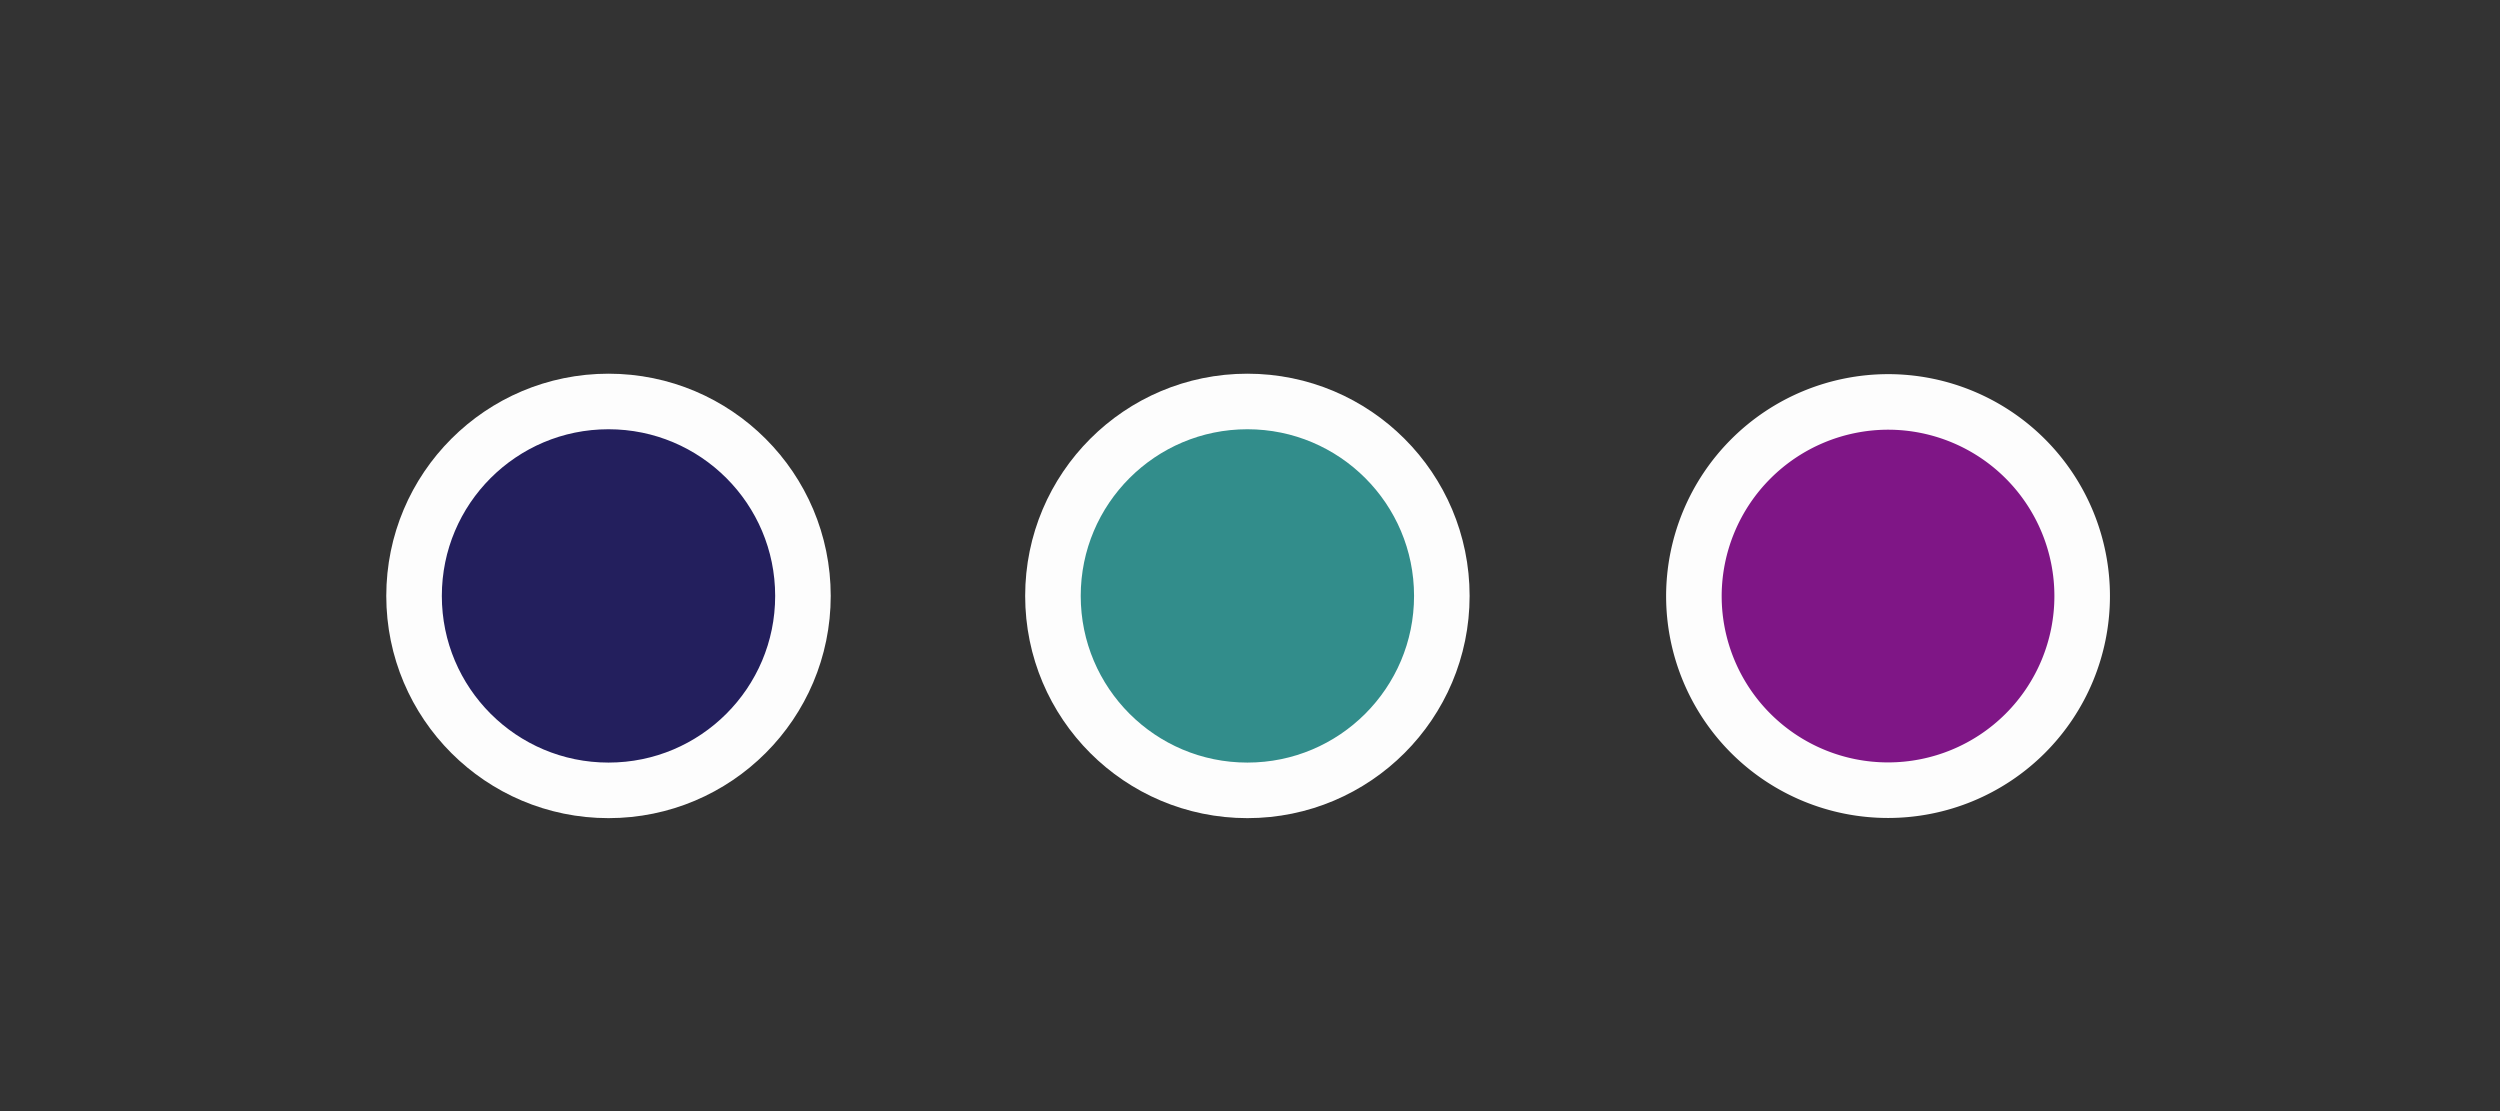
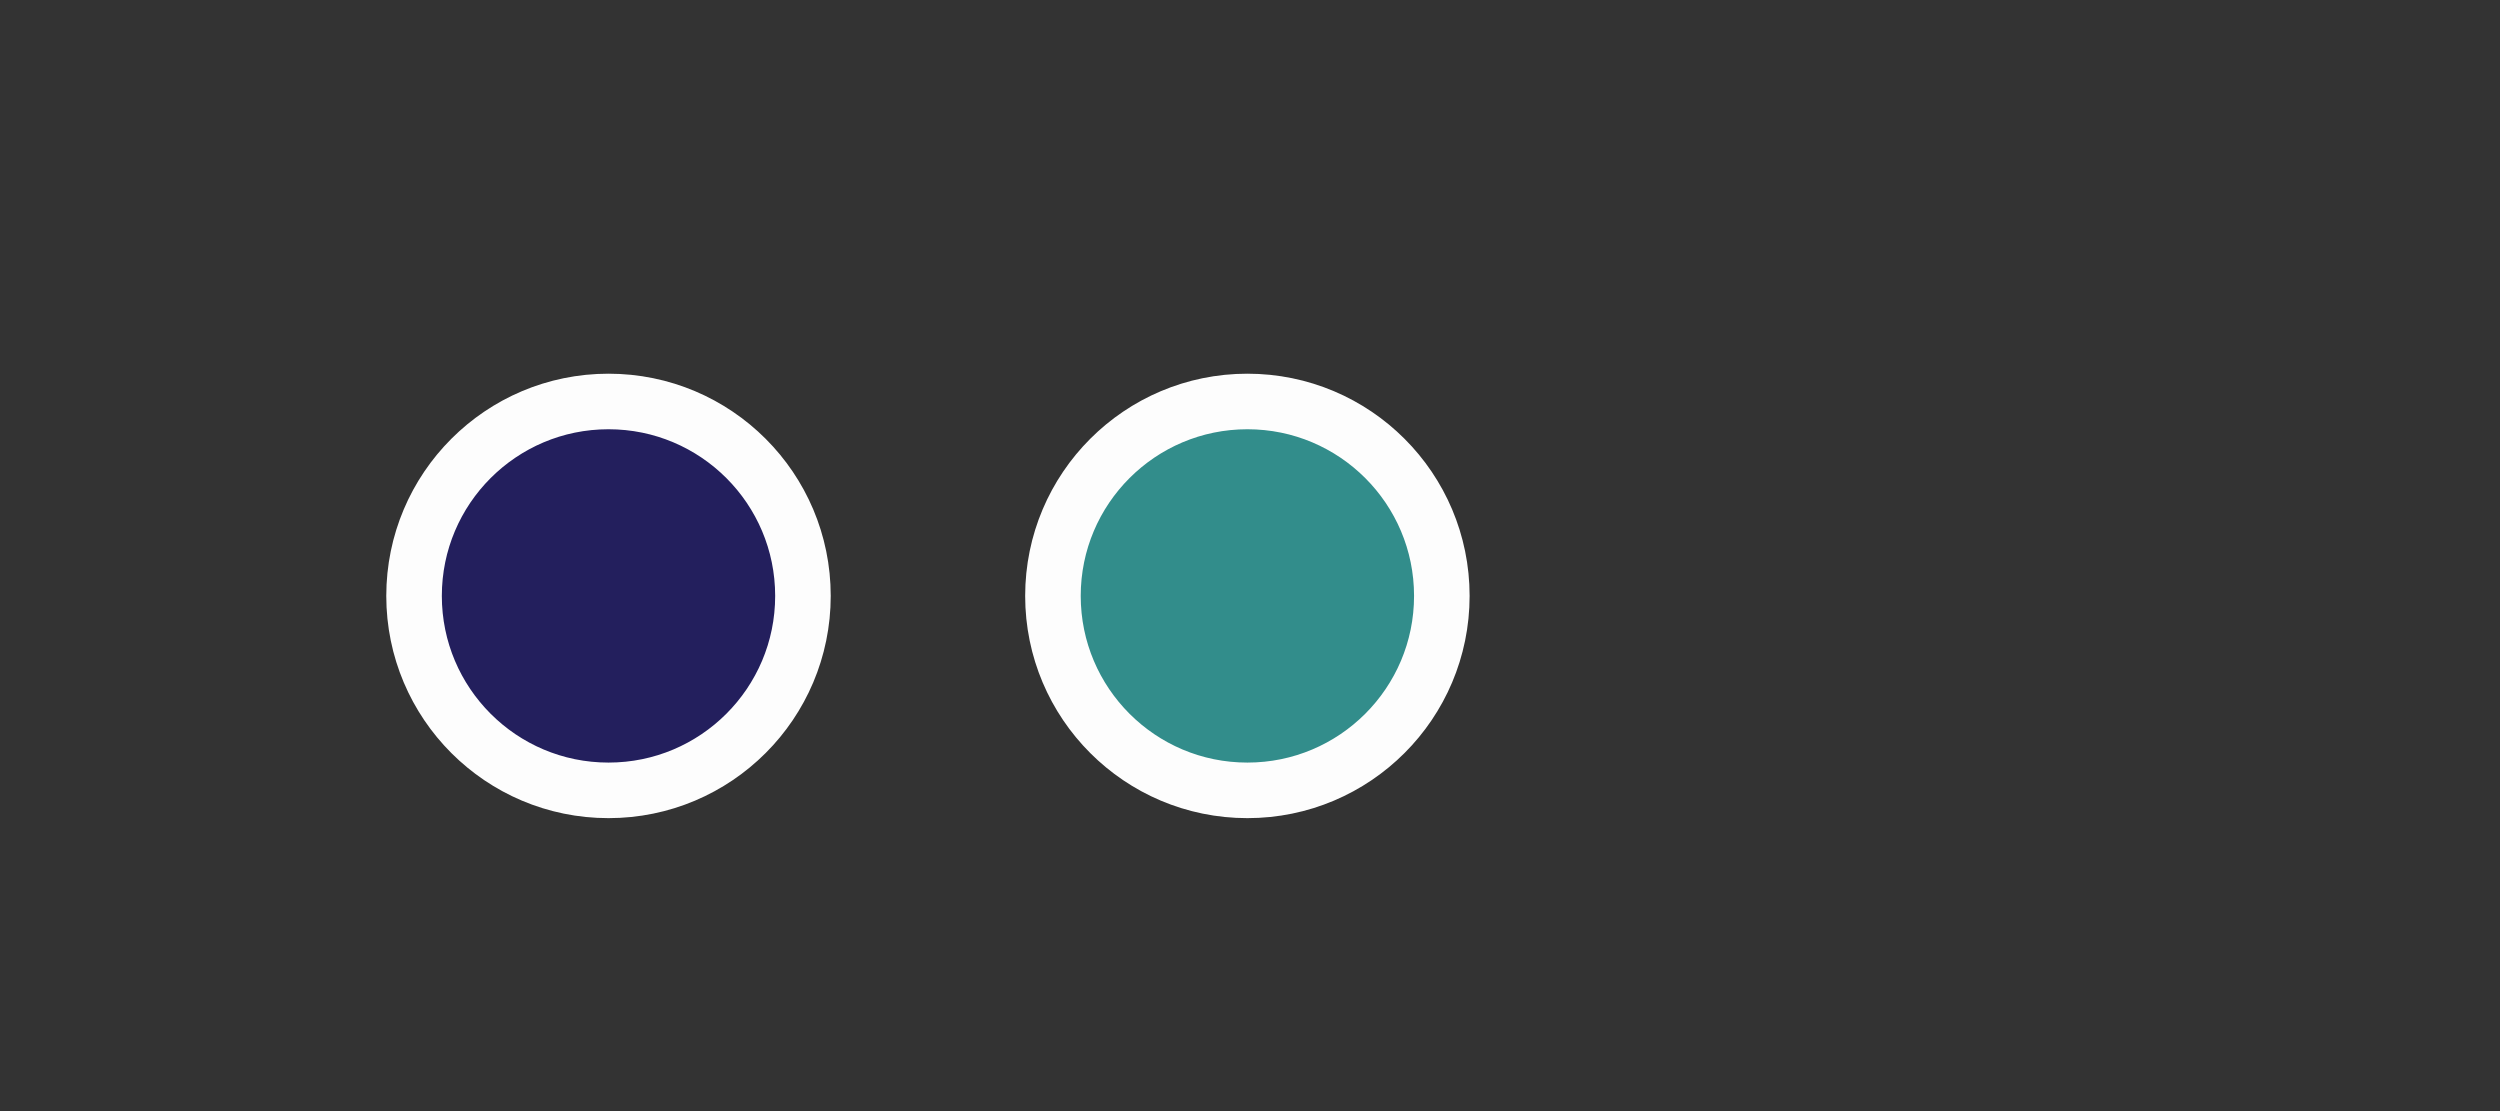
<svg xmlns="http://www.w3.org/2000/svg" width="90" height="40" viewBox="0 0 90 40">
  <rect x="0" y="0" width="90" height="40" fill="#333333" stroke="none" />
  <defs>
    <style>
      .cls-1 {
        fill: #231f5d;
      }

      .cls-1, .cls-2, .cls-3 {
        stroke: #fdfdfd;
        stroke-linejoin: round;
        stroke-width: 2px;
      }

      .cls-2 {
        fill: #328d8b;
      }

      .cls-3 {
        fill: #7f1686;
        fill-rule: evenodd;
      }
    </style>
  </defs>
  <circle id="Blue" class="cls-1" cx="21.906" cy="21.453" r="7" />
  <circle id="Green" class="cls-2" cx="44.906" cy="21.453" r="7" />
-   <path id="purple" class="cls-3" d="M67.98,14.469a6.989,6.989,0,1,1-7,6.989A7,7,0,0,1,67.98,14.469Z" />
</svg>